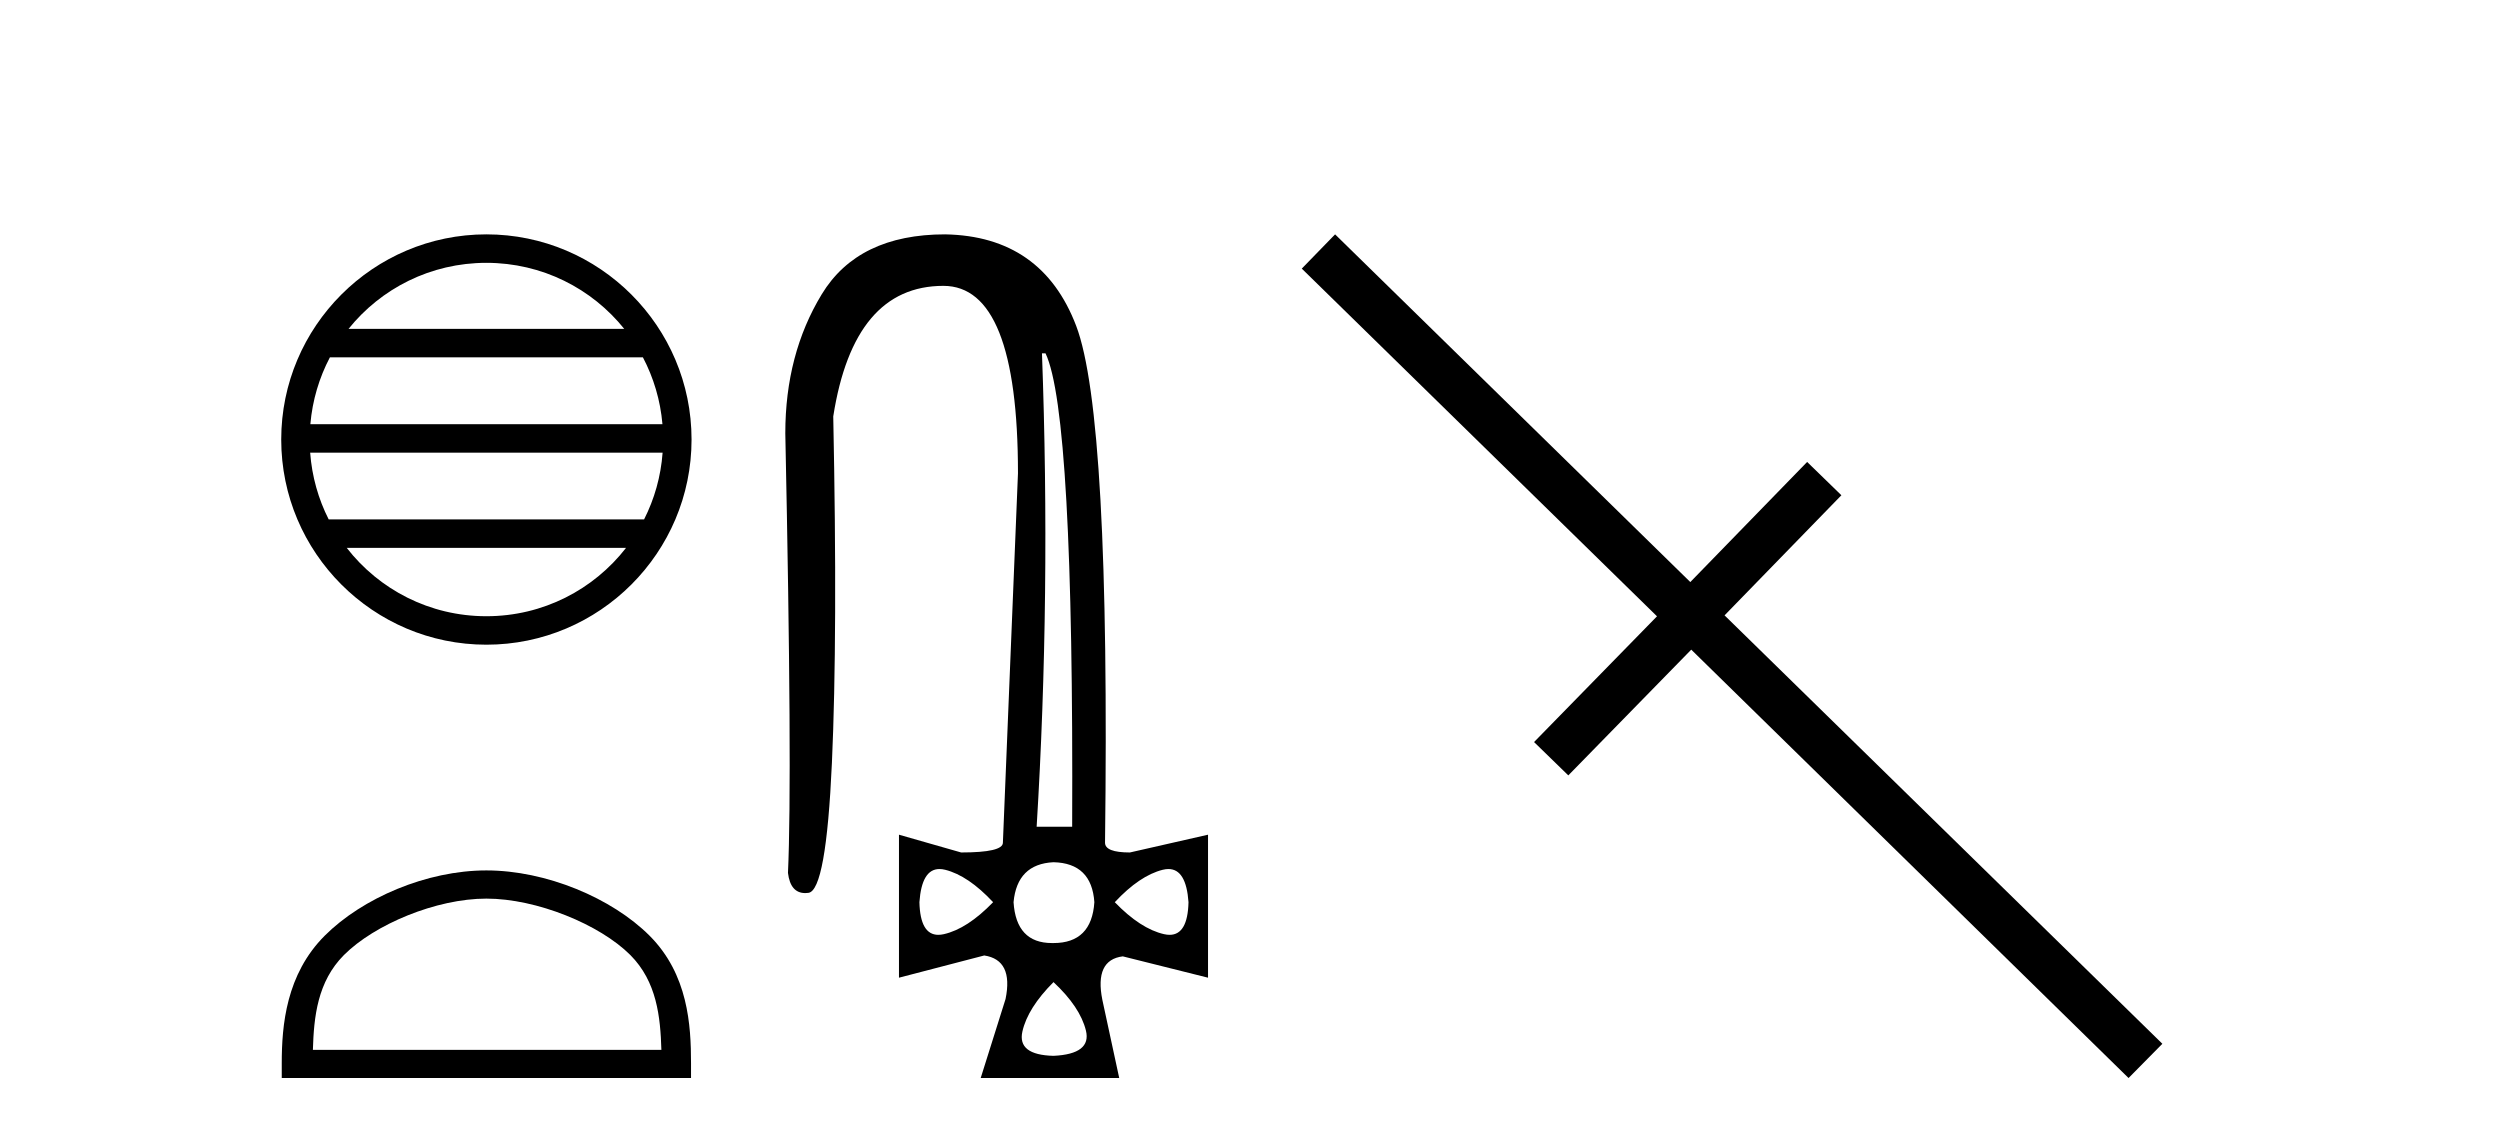
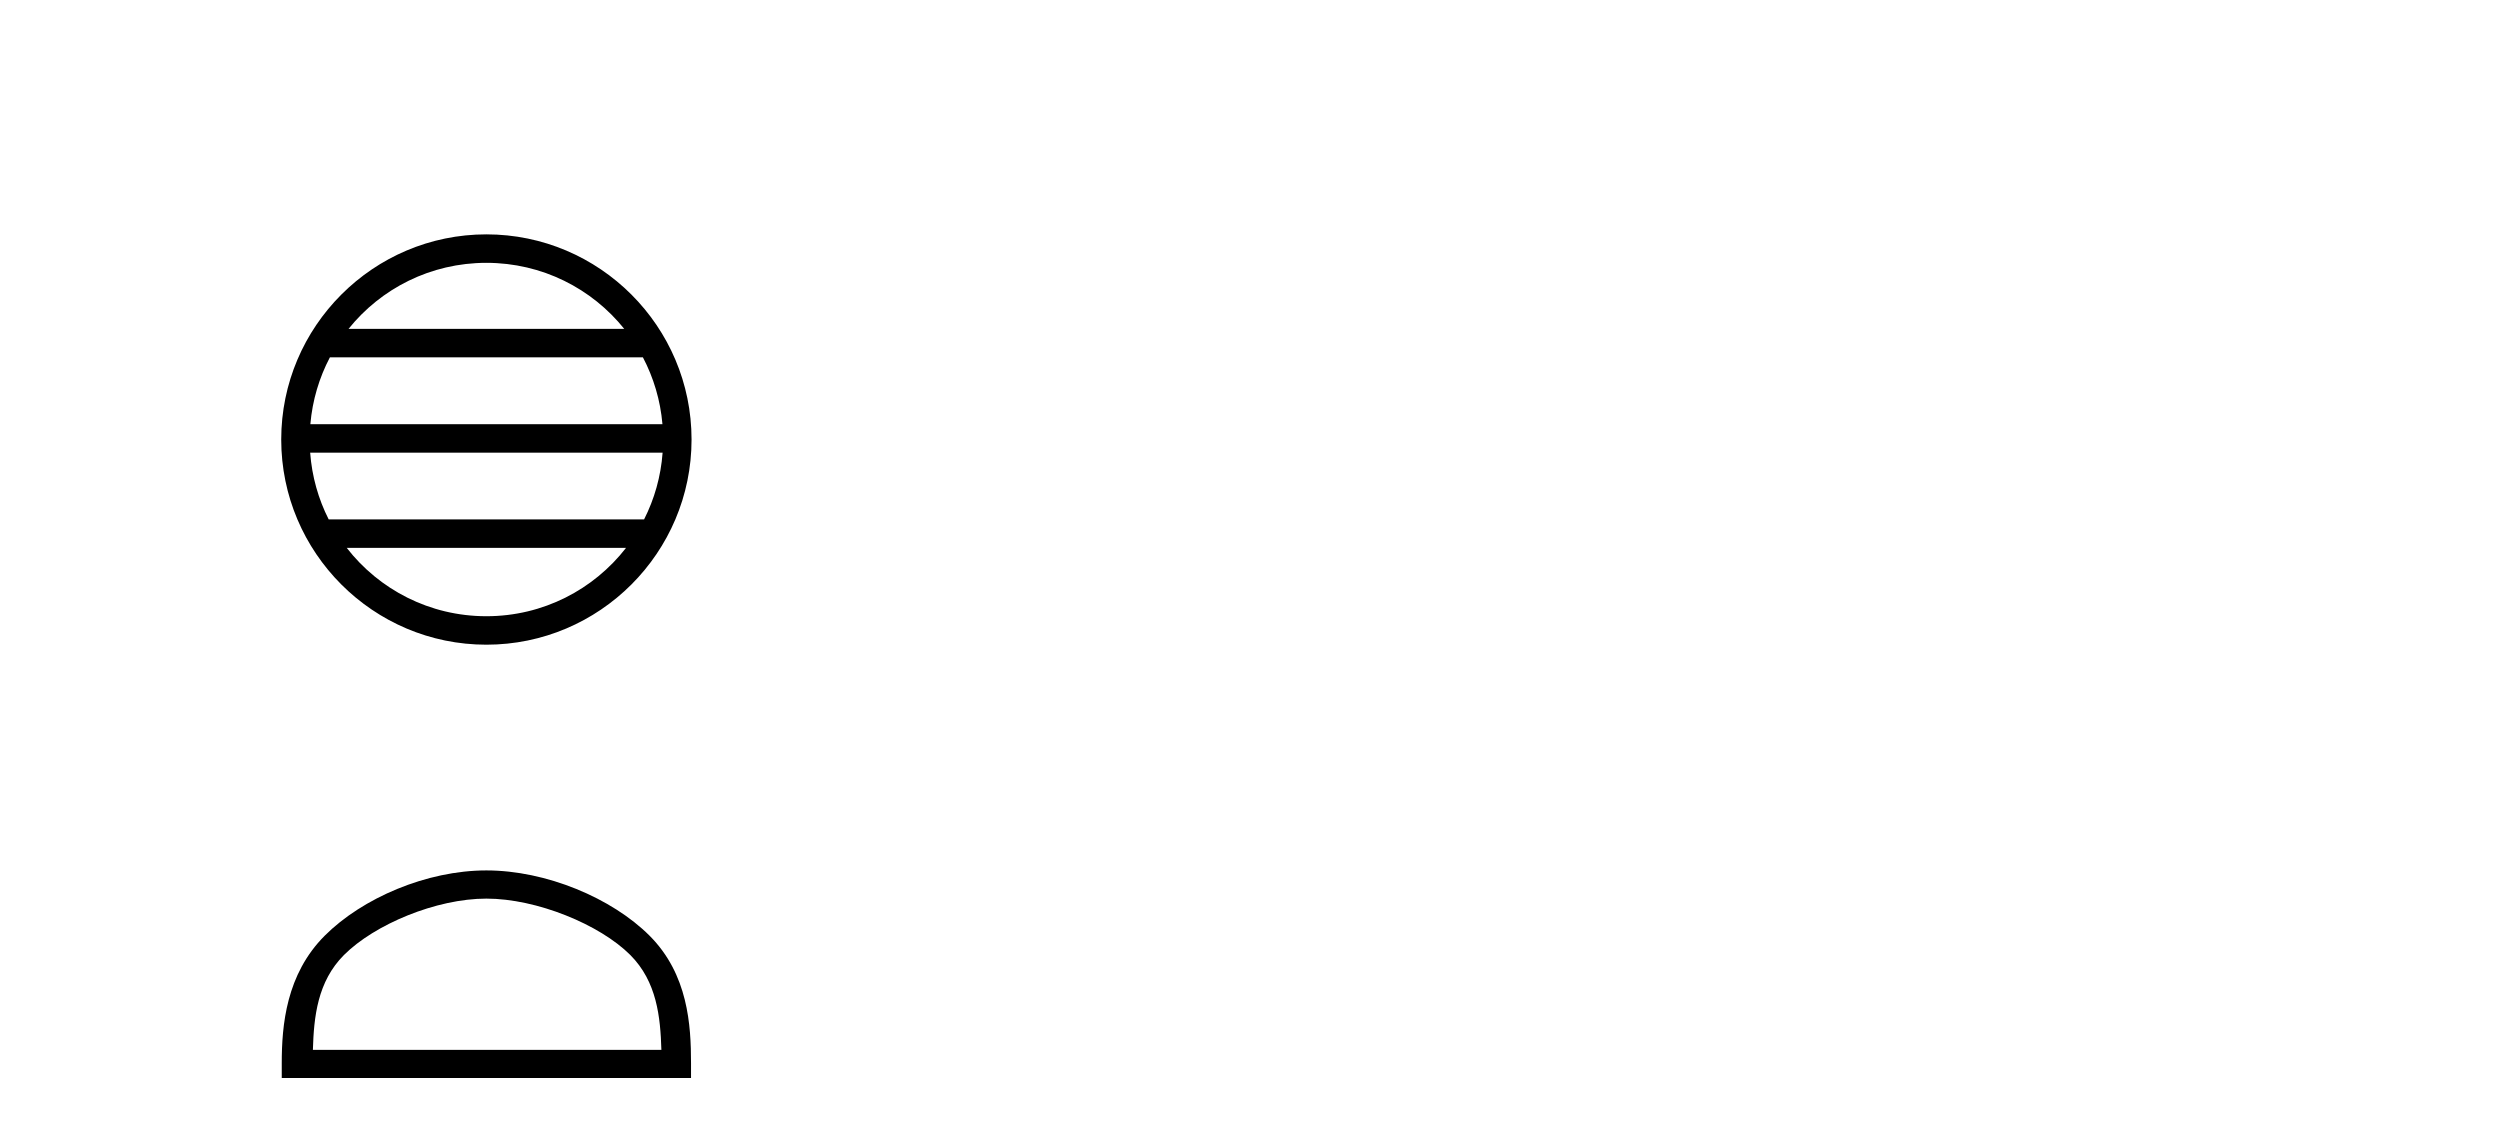
<svg xmlns="http://www.w3.org/2000/svg" width="90.0" height="41.0">
  <path d="M 17.51 9.462 C 19.519 9.462 21.308 10.389 22.473 11.84 L 12.547 11.84 C 13.712 10.389 15.501 9.462 17.51 9.462 ZM 23.145 12.865 C 23.528 13.594 23.774 14.407 23.848 15.27 L 11.173 15.27 C 11.247 14.407 11.493 13.594 11.876 12.865 ZM 23.854 16.295 C 23.791 17.155 23.558 17.968 23.187 18.699 L 11.833 18.699 C 11.462 17.968 11.229 17.155 11.166 16.295 ZM 22.537 19.724 C 21.374 21.221 19.556 22.184 17.51 22.184 C 15.464 22.184 13.646 21.221 12.483 19.724 ZM 17.51 8.437 C 13.438 8.437 10.124 11.752 10.124 15.823 C 10.124 19.895 13.438 23.209 17.51 23.209 C 21.582 23.209 24.896 19.895 24.896 15.823 C 24.896 11.752 21.582 8.437 17.51 8.437 Z" style="fill:#000000;stroke:none" />
  <path d="M 17.51 32.35 C 19.322 32.35 21.591 33.281 22.689 34.378 C 23.649 35.339 23.774 36.612 23.81 37.795 L 11.264 37.795 C 11.299 36.612 11.425 35.339 12.385 34.378 C 13.483 33.281 15.698 32.35 17.51 32.35 ZM 17.51 31.335 C 15.36 31.335 13.047 32.329 11.691 33.684 C 10.301 35.075 10.143 36.906 10.143 38.275 L 10.143 38.809 L 24.877 38.809 L 24.877 38.275 C 24.877 36.906 24.773 35.075 23.383 33.684 C 22.027 32.329 19.66 31.335 17.51 31.335 Z" style="fill:#000000;stroke:none" />
-   <path d="M 37.639 12.721 Q 38.662 14.863 38.598 29.762 L 37.319 29.762 Q 37.83 21.417 37.511 12.721 ZM 33.82 31.285 Q 33.917 31.285 34.026 31.312 Q 34.857 31.52 35.752 32.479 Q 34.825 33.438 33.978 33.63 Q 33.872 33.654 33.779 33.654 Q 33.127 33.654 33.099 32.479 Q 33.182 31.285 33.82 31.285 ZM 42.064 31.285 Q 42.703 31.285 42.786 32.479 Q 42.758 33.654 42.106 33.654 Q 42.013 33.654 41.907 33.63 Q 41.059 33.438 40.132 32.479 Q 41.027 31.52 41.859 31.312 Q 41.968 31.285 42.064 31.285 ZM 37.926 31.04 Q 39.301 31.072 39.397 32.479 Q 39.301 33.95 37.926 33.95 Q 37.898 33.95 37.871 33.95 Q 36.581 33.95 36.488 32.479 Q 36.615 31.104 37.926 31.04 ZM 37.926 35.356 Q 38.885 36.252 39.093 37.099 Q 39.301 37.946 37.926 38.01 Q 36.615 37.978 36.807 37.131 Q 36.999 36.284 37.926 35.356 ZM 34.026 8.437 Q 30.893 8.437 29.582 10.595 Q 28.271 12.753 28.271 15.598 Q 28.527 27.939 28.367 31.424 Q 28.454 32.151 28.99 32.151 Q 29.044 32.151 29.102 32.143 Q 29.742 32.063 29.949 27.46 Q 30.157 22.856 29.997 14.991 Q 30.733 10.291 33.962 10.291 Q 36.647 10.291 36.647 17.037 L 36.104 30.337 Q 36.104 30.689 34.601 30.689 L 32.363 30.049 L 32.363 35.197 L 35.433 34.397 Q 36.488 34.557 36.2 35.964 L 35.305 38.809 L 40.292 38.809 L 39.685 35.996 Q 39.397 34.557 40.42 34.429 L 43.489 35.197 L 43.489 30.049 L 40.676 30.689 Q 39.781 30.689 39.781 30.337 Q 39.972 14.959 38.742 11.73 Q 37.511 8.501 34.026 8.437 Z" style="fill:#000000;stroke:none" />
-   <path d="M 48.063 8.437 L 46.864 9.67 L 59.652 22.187 L 55.226 26.714 L 56.459 27.914 L 60.885 23.387 L 76.628 38.809 L 77.845 37.576 L 62.084 22.153 L 66.29 17.829 L 65.057 16.63 L 60.851 20.954 L 48.063 8.437 Z" style="fill:#000000;stroke:none" />
</svg>